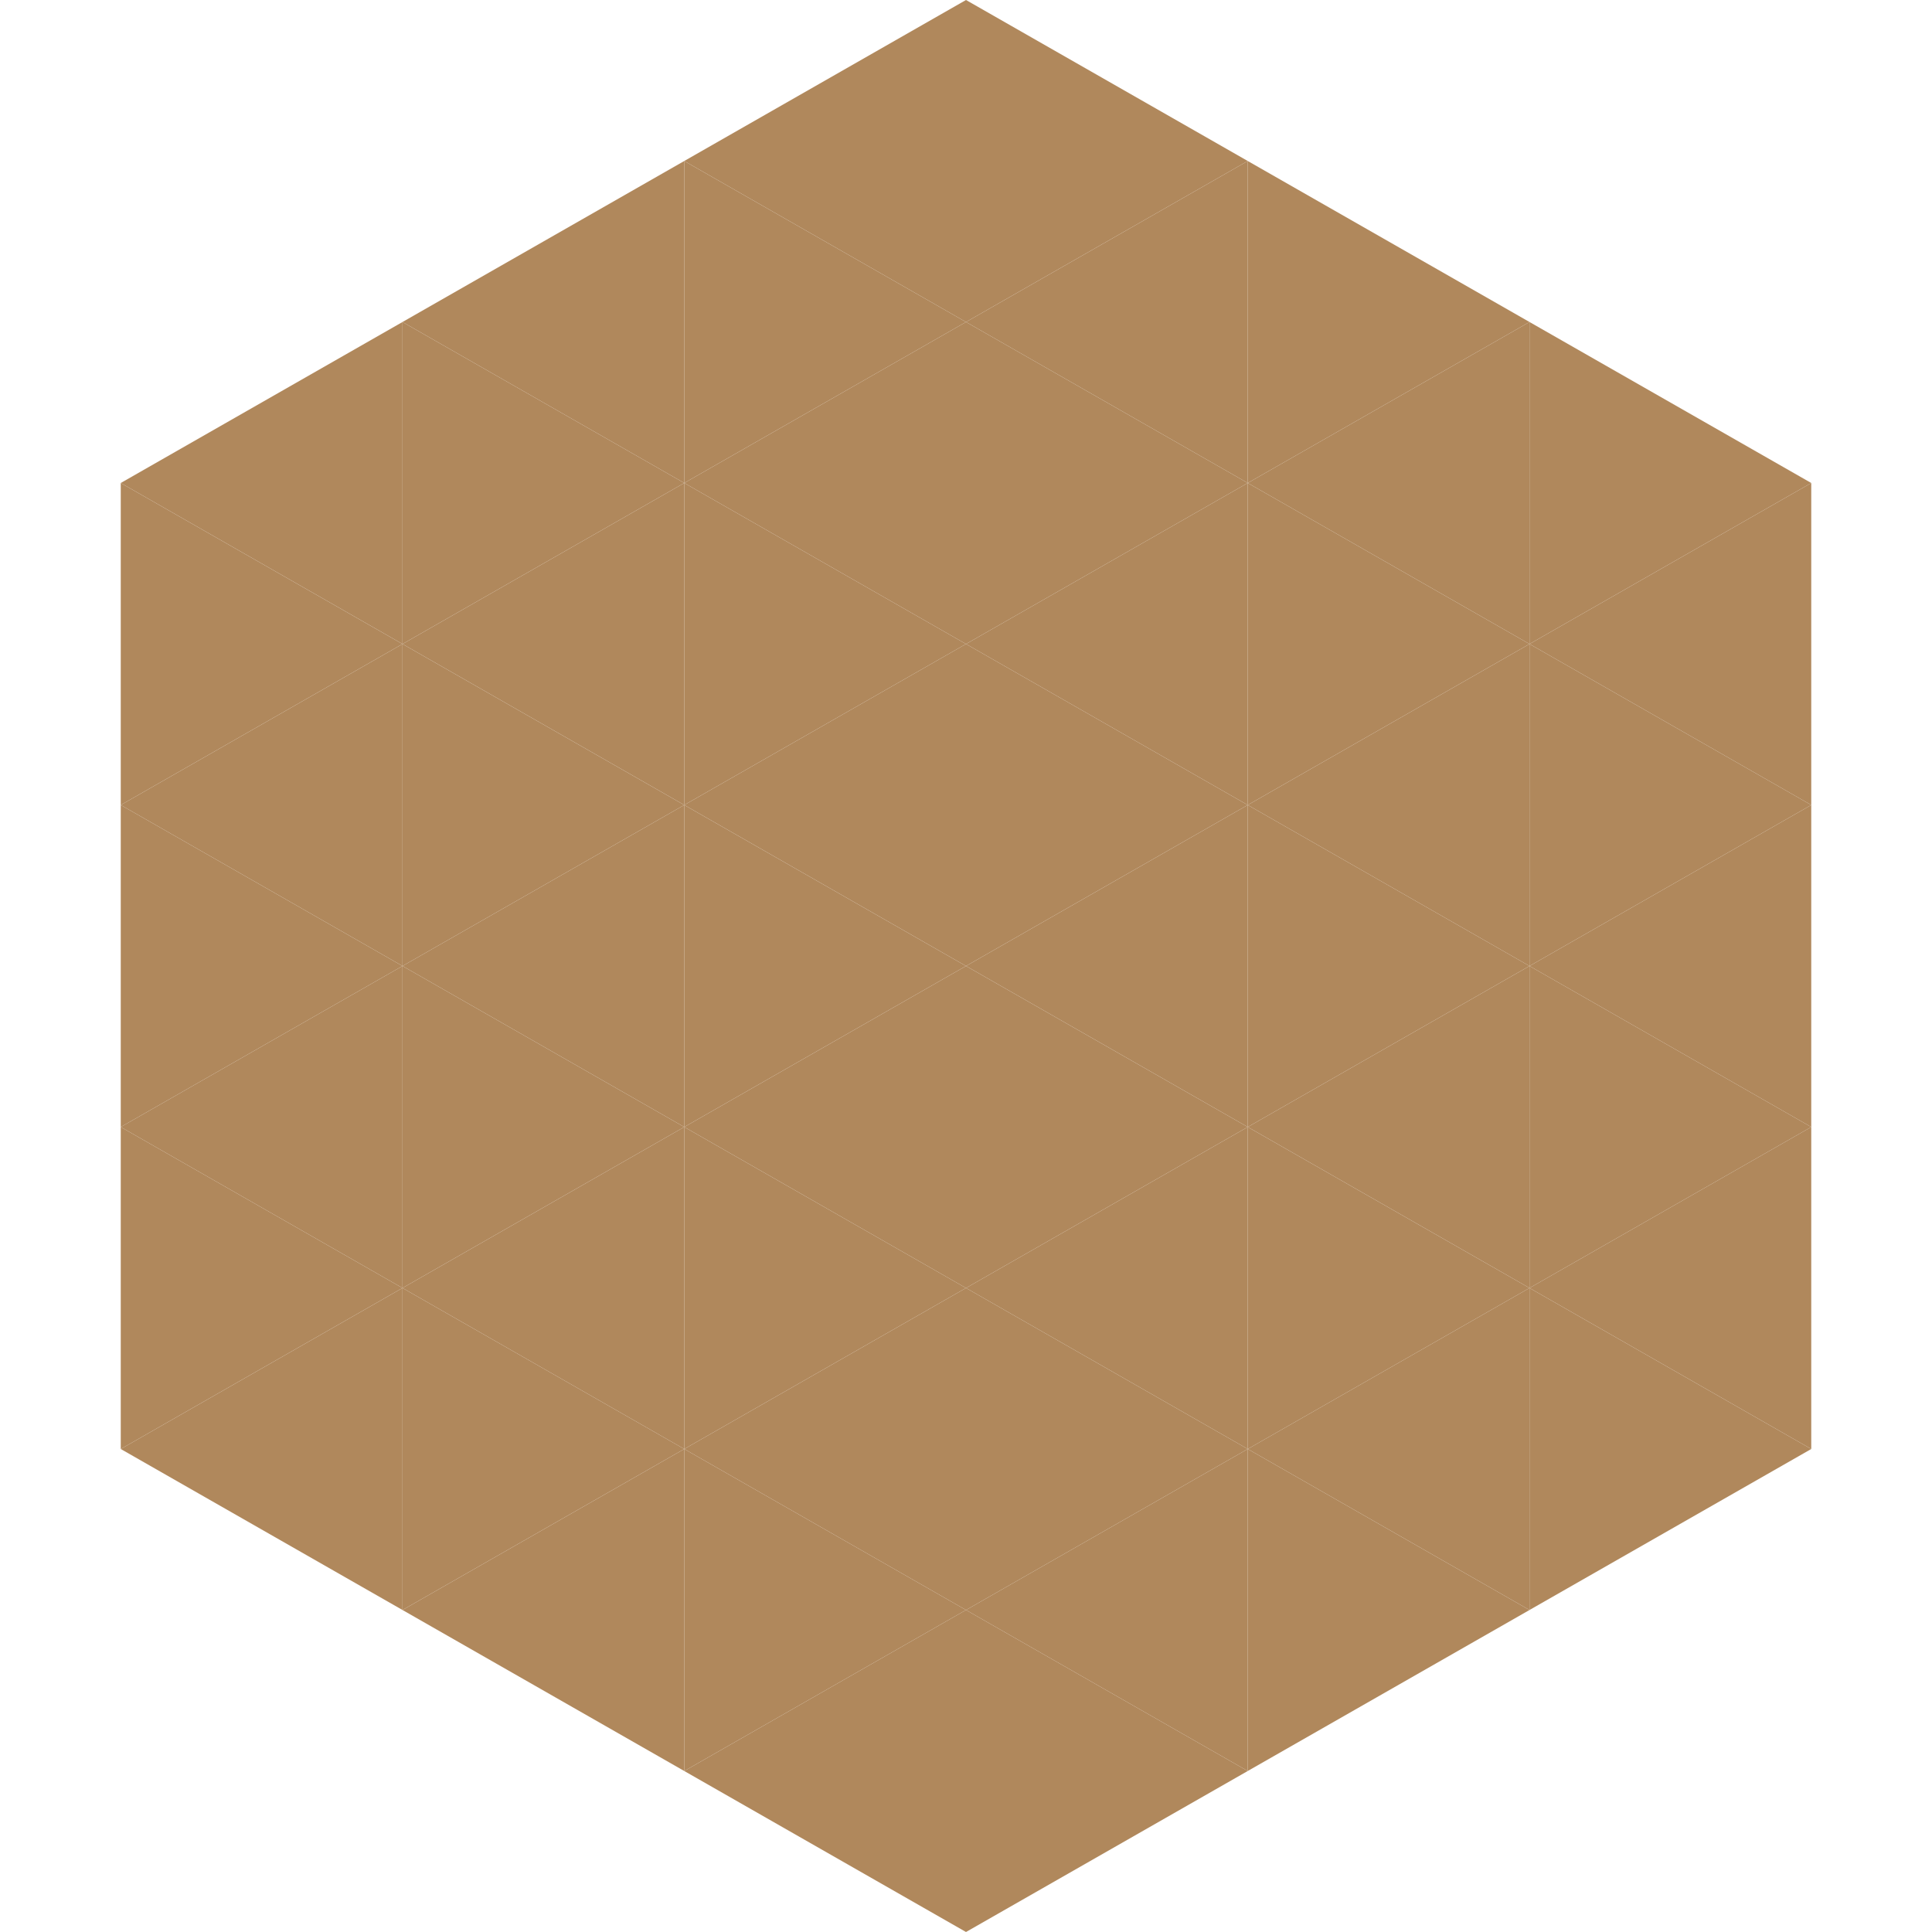
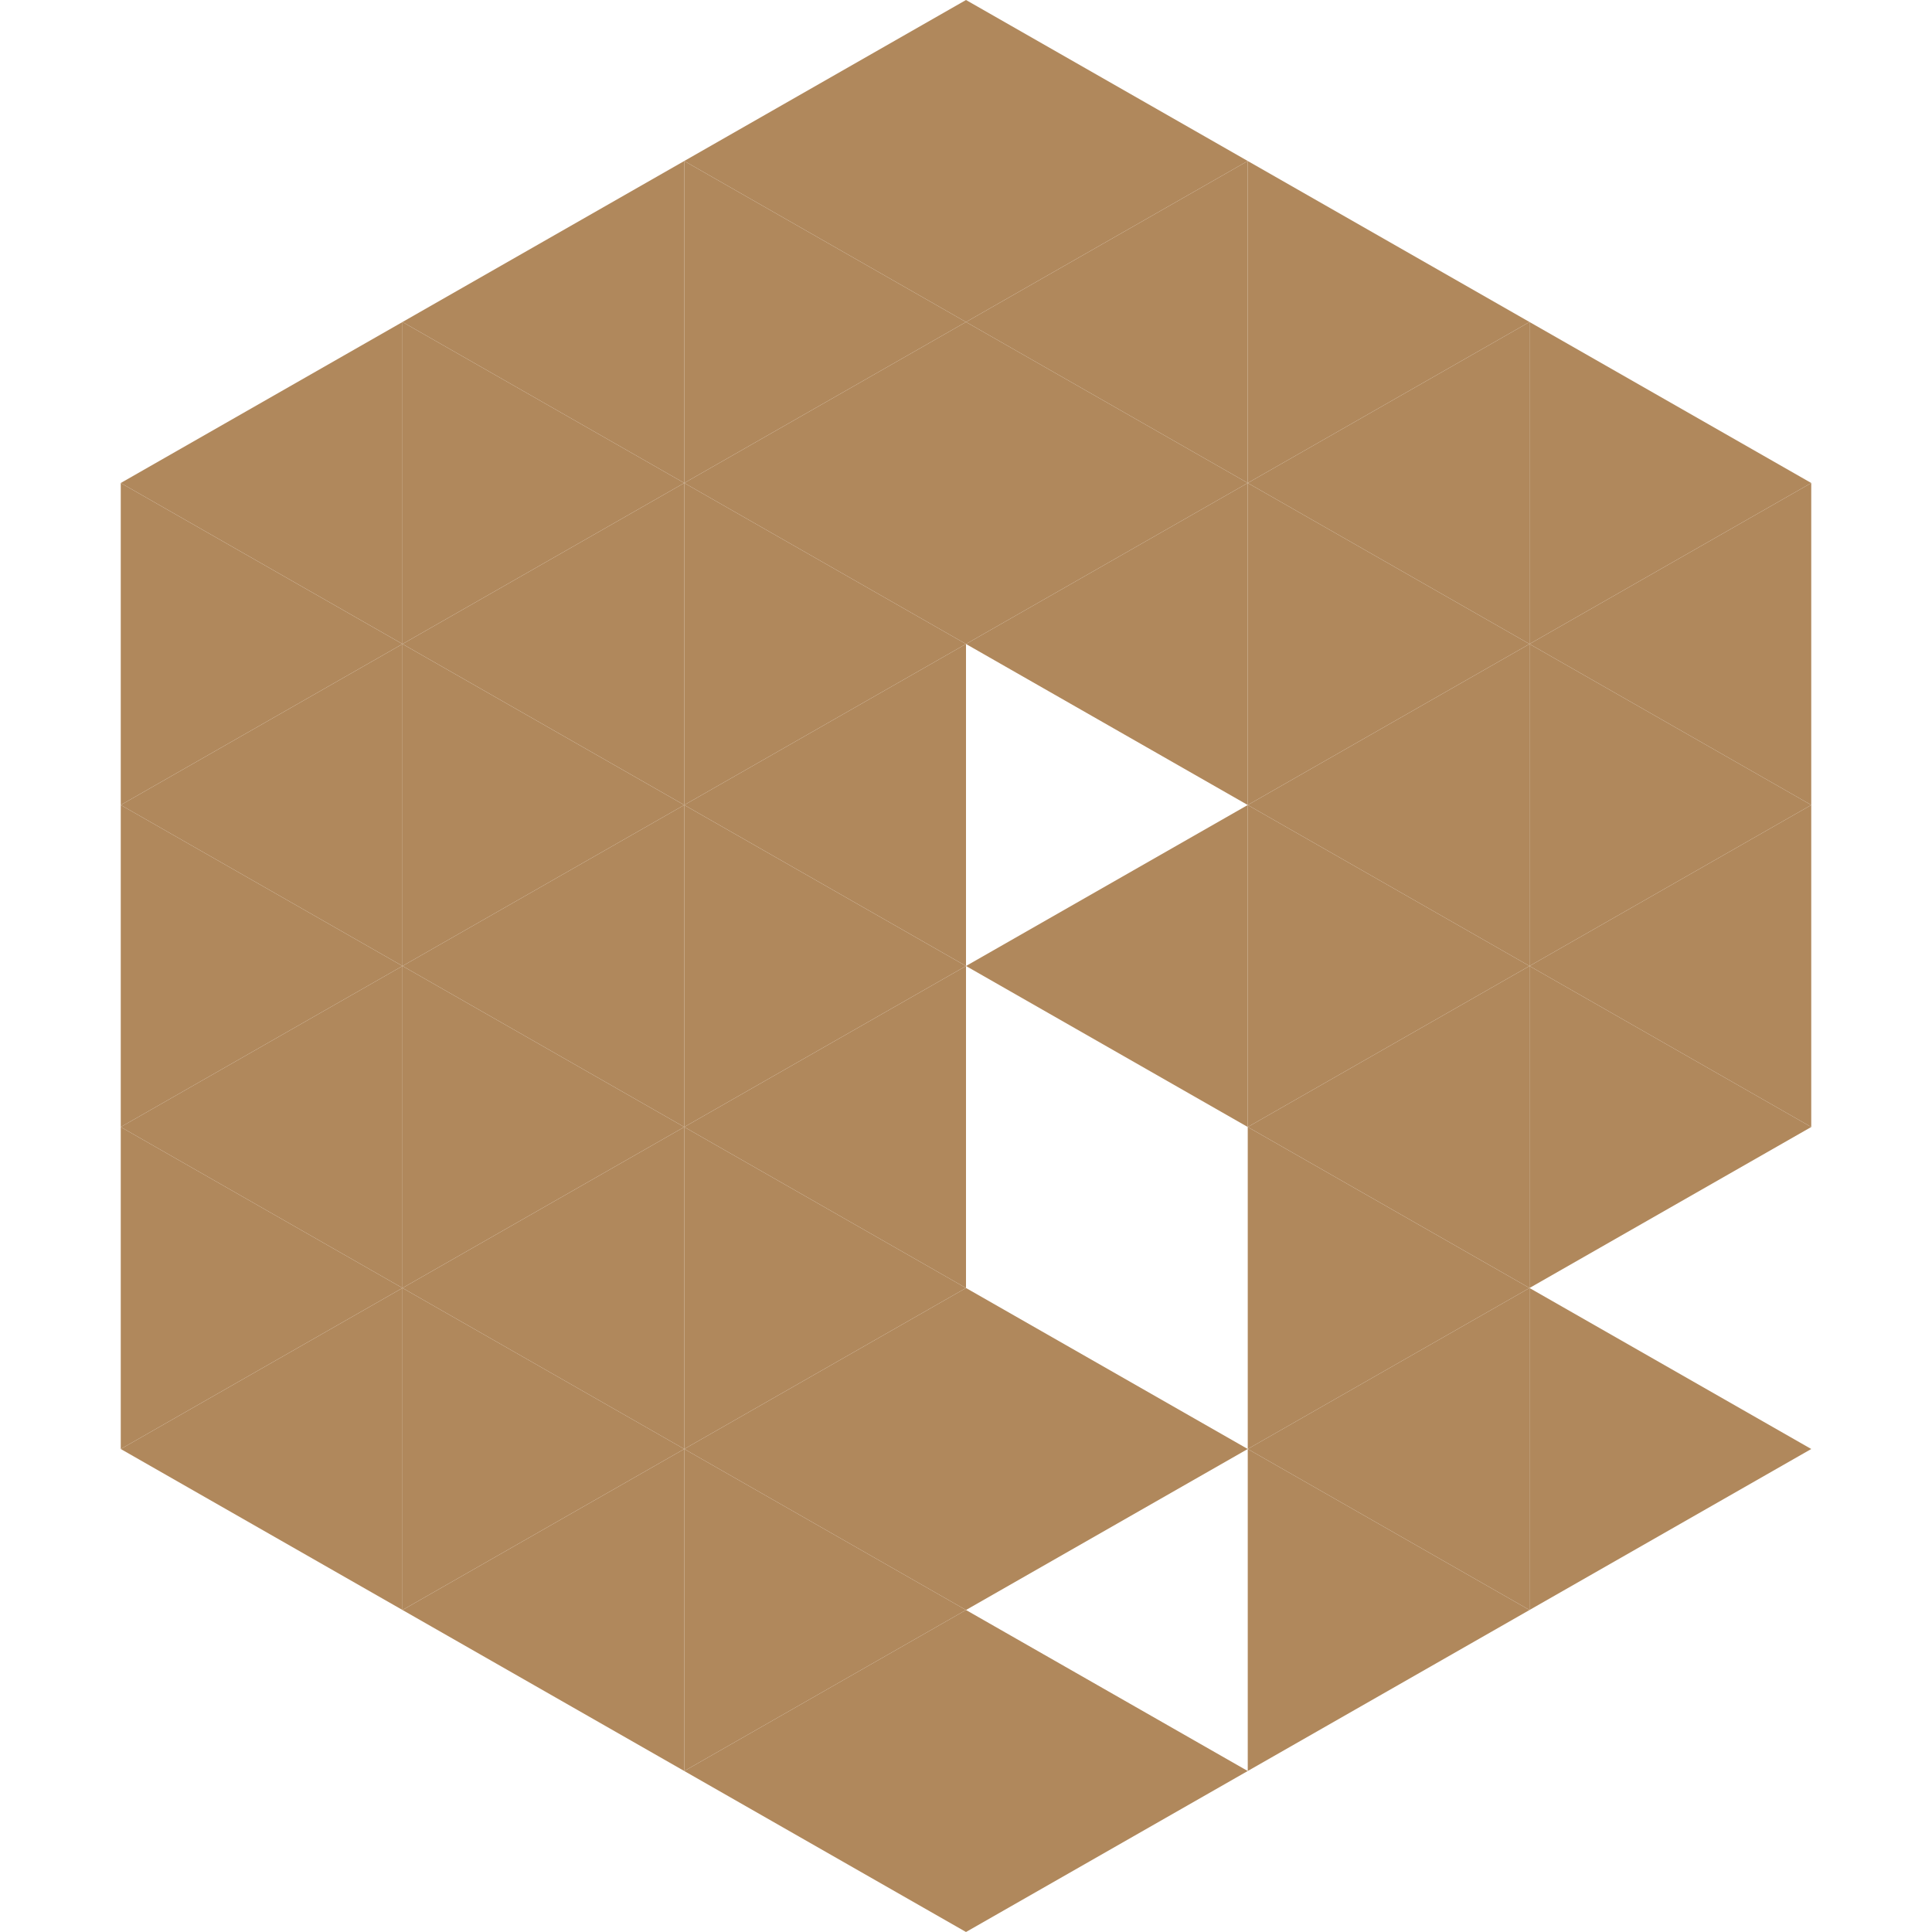
<svg xmlns="http://www.w3.org/2000/svg" width="240" height="240">
  <polygon points="50,40 15,60 50,80" style="fill:rgb(176,136,92)" />
  <polygon points="190,40 225,60 190,80" style="fill:rgb(176,136,92)" />
  <polygon points="15,60 50,80 15,100" style="fill:rgb(176,136,92)" />
  <polygon points="225,60 190,80 225,100" style="fill:rgb(176,136,92)" />
  <polygon points="50,80 15,100 50,120" style="fill:rgb(176,136,92)" />
  <polygon points="190,80 225,100 190,120" style="fill:rgb(176,136,92)" />
  <polygon points="15,100 50,120 15,140" style="fill:rgb(176,136,92)" />
  <polygon points="225,100 190,120 225,140" style="fill:rgb(176,136,92)" />
  <polygon points="50,120 15,140 50,160" style="fill:rgb(176,136,92)" />
  <polygon points="190,120 225,140 190,160" style="fill:rgb(176,136,92)" />
  <polygon points="15,140 50,160 15,180" style="fill:rgb(176,136,92)" />
-   <polygon points="225,140 190,160 225,180" style="fill:rgb(176,136,92)" />
  <polygon points="50,160 15,180 50,200" style="fill:rgb(176,136,92)" />
  <polygon points="190,160 225,180 190,200" style="fill:rgb(176,136,92)" />
  <polygon points="15,180 50,200 15,220" style="fill:rgb(255,255,255); fill-opacity:0" />
  <polygon points="225,180 190,200 225,220" style="fill:rgb(255,255,255); fill-opacity:0" />
  <polygon points="50,0 85,20 50,40" style="fill:rgb(255,255,255); fill-opacity:0" />
  <polygon points="190,0 155,20 190,40" style="fill:rgb(255,255,255); fill-opacity:0" />
  <polygon points="85,20 50,40 85,60" style="fill:rgb(176,136,92)" />
  <polygon points="155,20 190,40 155,60" style="fill:rgb(176,136,92)" />
  <polygon points="50,40 85,60 50,80" style="fill:rgb(176,136,92)" />
  <polygon points="190,40 155,60 190,80" style="fill:rgb(176,136,92)" />
  <polygon points="85,60 50,80 85,100" style="fill:rgb(176,136,92)" />
  <polygon points="155,60 190,80 155,100" style="fill:rgb(176,136,92)" />
  <polygon points="50,80 85,100 50,120" style="fill:rgb(176,136,92)" />
  <polygon points="190,80 155,100 190,120" style="fill:rgb(176,136,92)" />
  <polygon points="85,100 50,120 85,140" style="fill:rgb(176,136,92)" />
  <polygon points="155,100 190,120 155,140" style="fill:rgb(176,136,92)" />
  <polygon points="50,120 85,140 50,160" style="fill:rgb(176,136,92)" />
  <polygon points="190,120 155,140 190,160" style="fill:rgb(176,136,92)" />
  <polygon points="85,140 50,160 85,180" style="fill:rgb(176,136,92)" />
  <polygon points="155,140 190,160 155,180" style="fill:rgb(176,136,92)" />
  <polygon points="50,160 85,180 50,200" style="fill:rgb(176,136,92)" />
  <polygon points="190,160 155,180 190,200" style="fill:rgb(176,136,92)" />
  <polygon points="85,180 50,200 85,220" style="fill:rgb(176,136,92)" />
  <polygon points="155,180 190,200 155,220" style="fill:rgb(176,136,92)" />
  <polygon points="120,0 85,20 120,40" style="fill:rgb(176,136,92)" />
  <polygon points="120,0 155,20 120,40" style="fill:rgb(176,136,92)" />
  <polygon points="85,20 120,40 85,60" style="fill:rgb(176,136,92)" />
  <polygon points="155,20 120,40 155,60" style="fill:rgb(176,136,92)" />
  <polygon points="120,40 85,60 120,80" style="fill:rgb(176,136,92)" />
  <polygon points="120,40 155,60 120,80" style="fill:rgb(176,136,92)" />
  <polygon points="85,60 120,80 85,100" style="fill:rgb(176,136,92)" />
  <polygon points="155,60 120,80 155,100" style="fill:rgb(176,136,92)" />
  <polygon points="120,80 85,100 120,120" style="fill:rgb(176,136,92)" />
-   <polygon points="120,80 155,100 120,120" style="fill:rgb(176,136,92)" />
  <polygon points="85,100 120,120 85,140" style="fill:rgb(176,136,92)" />
  <polygon points="155,100 120,120 155,140" style="fill:rgb(176,136,92)" />
  <polygon points="120,120 85,140 120,160" style="fill:rgb(176,136,92)" />
-   <polygon points="120,120 155,140 120,160" style="fill:rgb(176,136,92)" />
  <polygon points="85,140 120,160 85,180" style="fill:rgb(176,136,92)" />
-   <polygon points="155,140 120,160 155,180" style="fill:rgb(176,136,92)" />
  <polygon points="120,160 85,180 120,200" style="fill:rgb(176,136,92)" />
  <polygon points="120,160 155,180 120,200" style="fill:rgb(176,136,92)" />
  <polygon points="85,180 120,200 85,220" style="fill:rgb(176,136,92)" />
-   <polygon points="155,180 120,200 155,220" style="fill:rgb(176,136,92)" />
  <polygon points="120,200 85,220 120,240" style="fill:rgb(176,136,92)" />
  <polygon points="120,200 155,220 120,240" style="fill:rgb(176,136,92)" />
  <polygon points="85,220 120,240 85,260" style="fill:rgb(255,255,255); fill-opacity:0" />
  <polygon points="155,220 120,240 155,260" style="fill:rgb(255,255,255); fill-opacity:0" />
</svg>